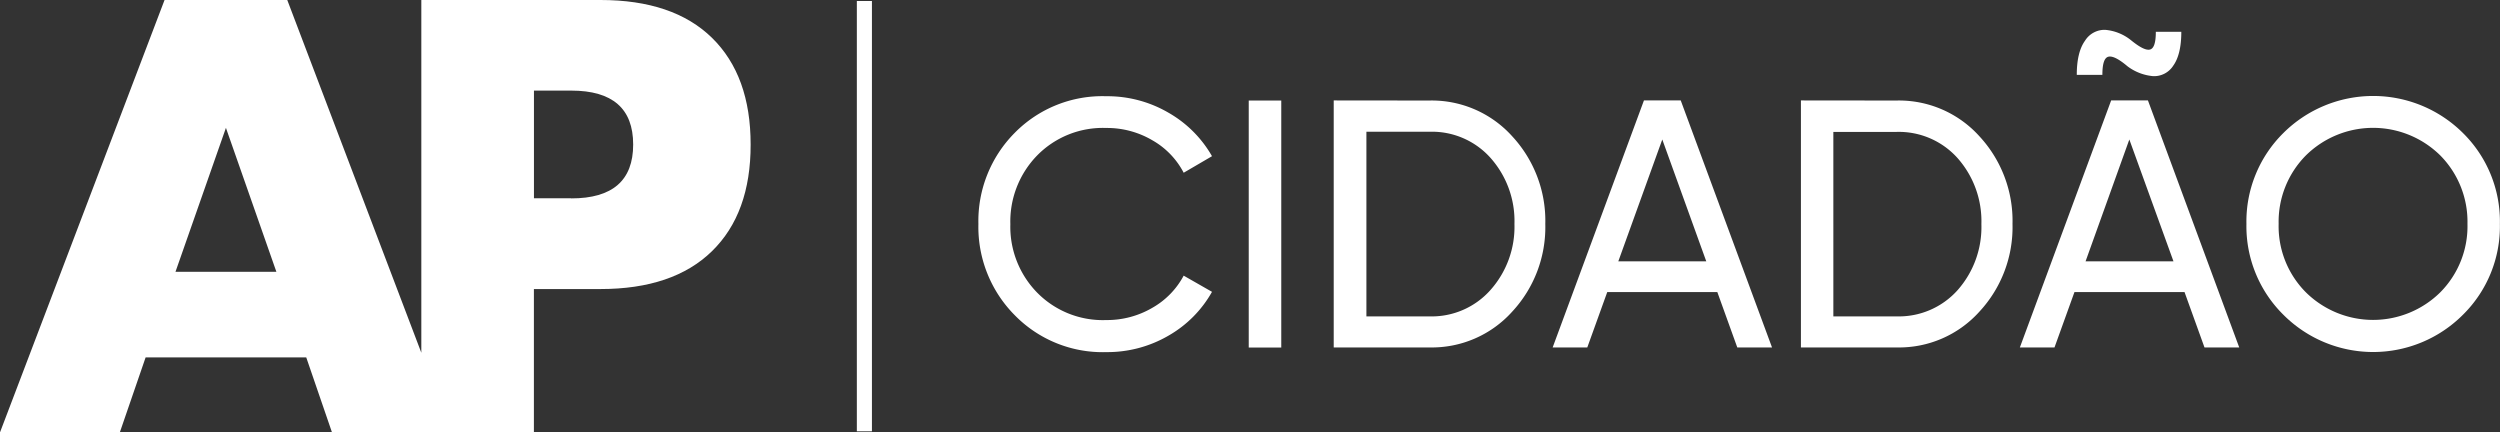
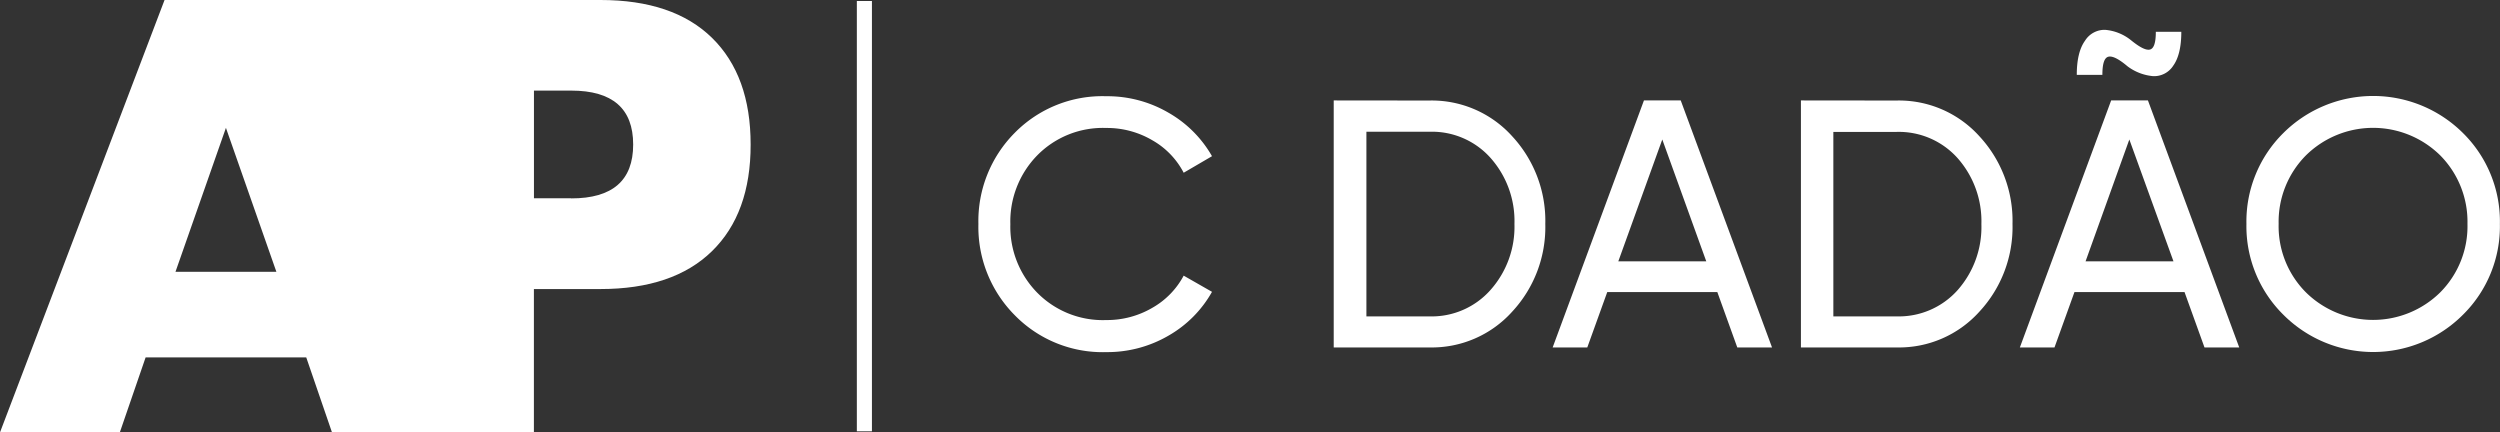
<svg xmlns="http://www.w3.org/2000/svg" id="Camada_1" data-name="Camada 1" viewBox="0 0 475.7 82.27">
  <rect x="0" y="0" width="475.7" height="82.27" fill="#333333" stroke="none" />
  <defs>
    <style>.cls-1{fill:#fff;}</style>
  </defs>
  <title>logo-cidadao</title>
  <rect class="cls-1" x="163.04" y="0.19" width="2.87" height="81.88" />
-   <path class="cls-1" d="M135.31,7.2Q127.95,0,114.09,0H80V67.12L54.49,0H31.14L-.17,82.27h22.8L27.54,68H58.1L63,82.27h38.42V55h12.66q13.84,0,21.22-7.2t7.36-20.29Q142.67,14.41,135.31,7.2ZM33.22,51.72l9.6-27.39,9.6,27.39Zm75.3-14h-7.09V17.24h7.09q11.79,0,11.79,10.26T108.52,37.75Z" transform="translate(0.17)" />
+   <path class="cls-1" d="M135.31,7.2Q127.95,0,114.09,0H80L54.49,0H31.14L-.17,82.27h22.8L27.54,68H58.1L63,82.27h38.42V55h12.66q13.84,0,21.22-7.2t7.36-20.29Q142.67,14.41,135.31,7.2ZM33.22,51.72l9.6-27.39,9.6,27.39Zm75.3-14h-7.09V17.24h7.09q11.79,0,11.79,10.26T108.52,37.75Z" transform="translate(0.17)" />
  <path class="cls-1" d="M210.36,67a23.39,23.39,0,0,1-17.47-7.05A23.82,23.82,0,0,1,186,42.62a23.8,23.8,0,0,1,6.88-17.31,23.39,23.39,0,0,1,17.47-7,23.07,23.07,0,0,1,11.74,3.09,22.19,22.19,0,0,1,8.36,8.32l-5.39,3.15a15.12,15.12,0,0,0-6-6.2,17,17,0,0,0-8.75-2.32,17.51,17.51,0,0,0-13.14,5.24,18,18,0,0,0-5.09,13.08,17.91,17.91,0,0,0,5.09,13,17.51,17.51,0,0,0,13.14,5.23,17.06,17.06,0,0,0,8.75-2.31,15.28,15.28,0,0,0,6-6.14l5.39,3.08a22,22,0,0,1-8.32,8.36A23.12,23.12,0,0,1,210.36,67Z" transform="translate(0.17)" />
-   <path class="cls-1" d="M237.44,19.13h6.19v47h-6.19Z" transform="translate(0.17)" />
  <path class="cls-1" d="M271.78,19.13a20.6,20.6,0,0,1,15.8,6.81,23.66,23.66,0,0,1,6.29,16.68,23.62,23.62,0,0,1-6.29,16.67,20.57,20.57,0,0,1-15.8,6.82H253.61v-47Zm0,41.07a14.94,14.94,0,0,0,11.64-5A18.07,18.07,0,0,0,288,42.62a18.07,18.07,0,0,0-4.53-12.55,14.94,14.94,0,0,0-11.64-5h-12V60.2Z" transform="translate(0.17)" />
  <path class="cls-1" d="M330.4,66.11l-3.8-10.54H305.66l-3.8,10.54h-6.59l17.37-47h7l17.37,47ZM307.76,49.73H324.5l-8.37-23.19Z" transform="translate(0.17)" />
  <path class="cls-1" d="M360.68,19.13a20.6,20.6,0,0,1,15.8,6.81,23.66,23.66,0,0,1,6.29,16.68,23.62,23.62,0,0,1-6.29,16.67,20.57,20.57,0,0,1-15.8,6.82H342.51v-47Zm0,41.07a15,15,0,0,0,11.65-5,18.11,18.11,0,0,0,4.52-12.55,18.11,18.11,0,0,0-4.52-12.55,15,15,0,0,0-11.65-5h-12V60.2Z" transform="translate(0.17)" />
  <path class="cls-1" d="M419.3,66.11l-3.8-10.54H394.56l-3.8,10.54h-6.59l17.37-47h7l17.37,47ZM404.67,12.63c-1.6-1.35-2.8-2-3.6-1.85s-1.2,1.26-1.2,3.46H395q0-4.31,1.56-6.48a4.37,4.37,0,0,1,3.86-2.08,9.05,9.05,0,0,1,4.82,1.91c1.64,1.34,2.85,2,3.63,1.85s1.17-1.24,1.17-3.39h4.85q0,4.29-1.53,6.44a4.32,4.32,0,0,1-3.82,2A9.49,9.49,0,0,1,404.67,12.63Zm-8,37.1H413.4L405,26.54Z" transform="translate(0.17)" />
  <path class="cls-1" d="M468.51,59.86a24.13,24.13,0,0,1-34.23,0,23.67,23.67,0,0,1-7-17.24,23.67,23.67,0,0,1,7-17.28,24.23,24.23,0,0,1,34.23,0,23.61,23.61,0,0,1,7,17.28A23.62,23.62,0,0,1,468.51,59.86ZM438.57,55.6a18.2,18.2,0,0,0,25.62,0,17.85,17.85,0,0,0,5.15-13,17.94,17.94,0,0,0-5.15-13,18.2,18.2,0,0,0-25.62,0,17.91,17.91,0,0,0-5.16,13A17.81,17.81,0,0,0,438.57,55.6Z" transform="translate(0.17)" />
</svg>